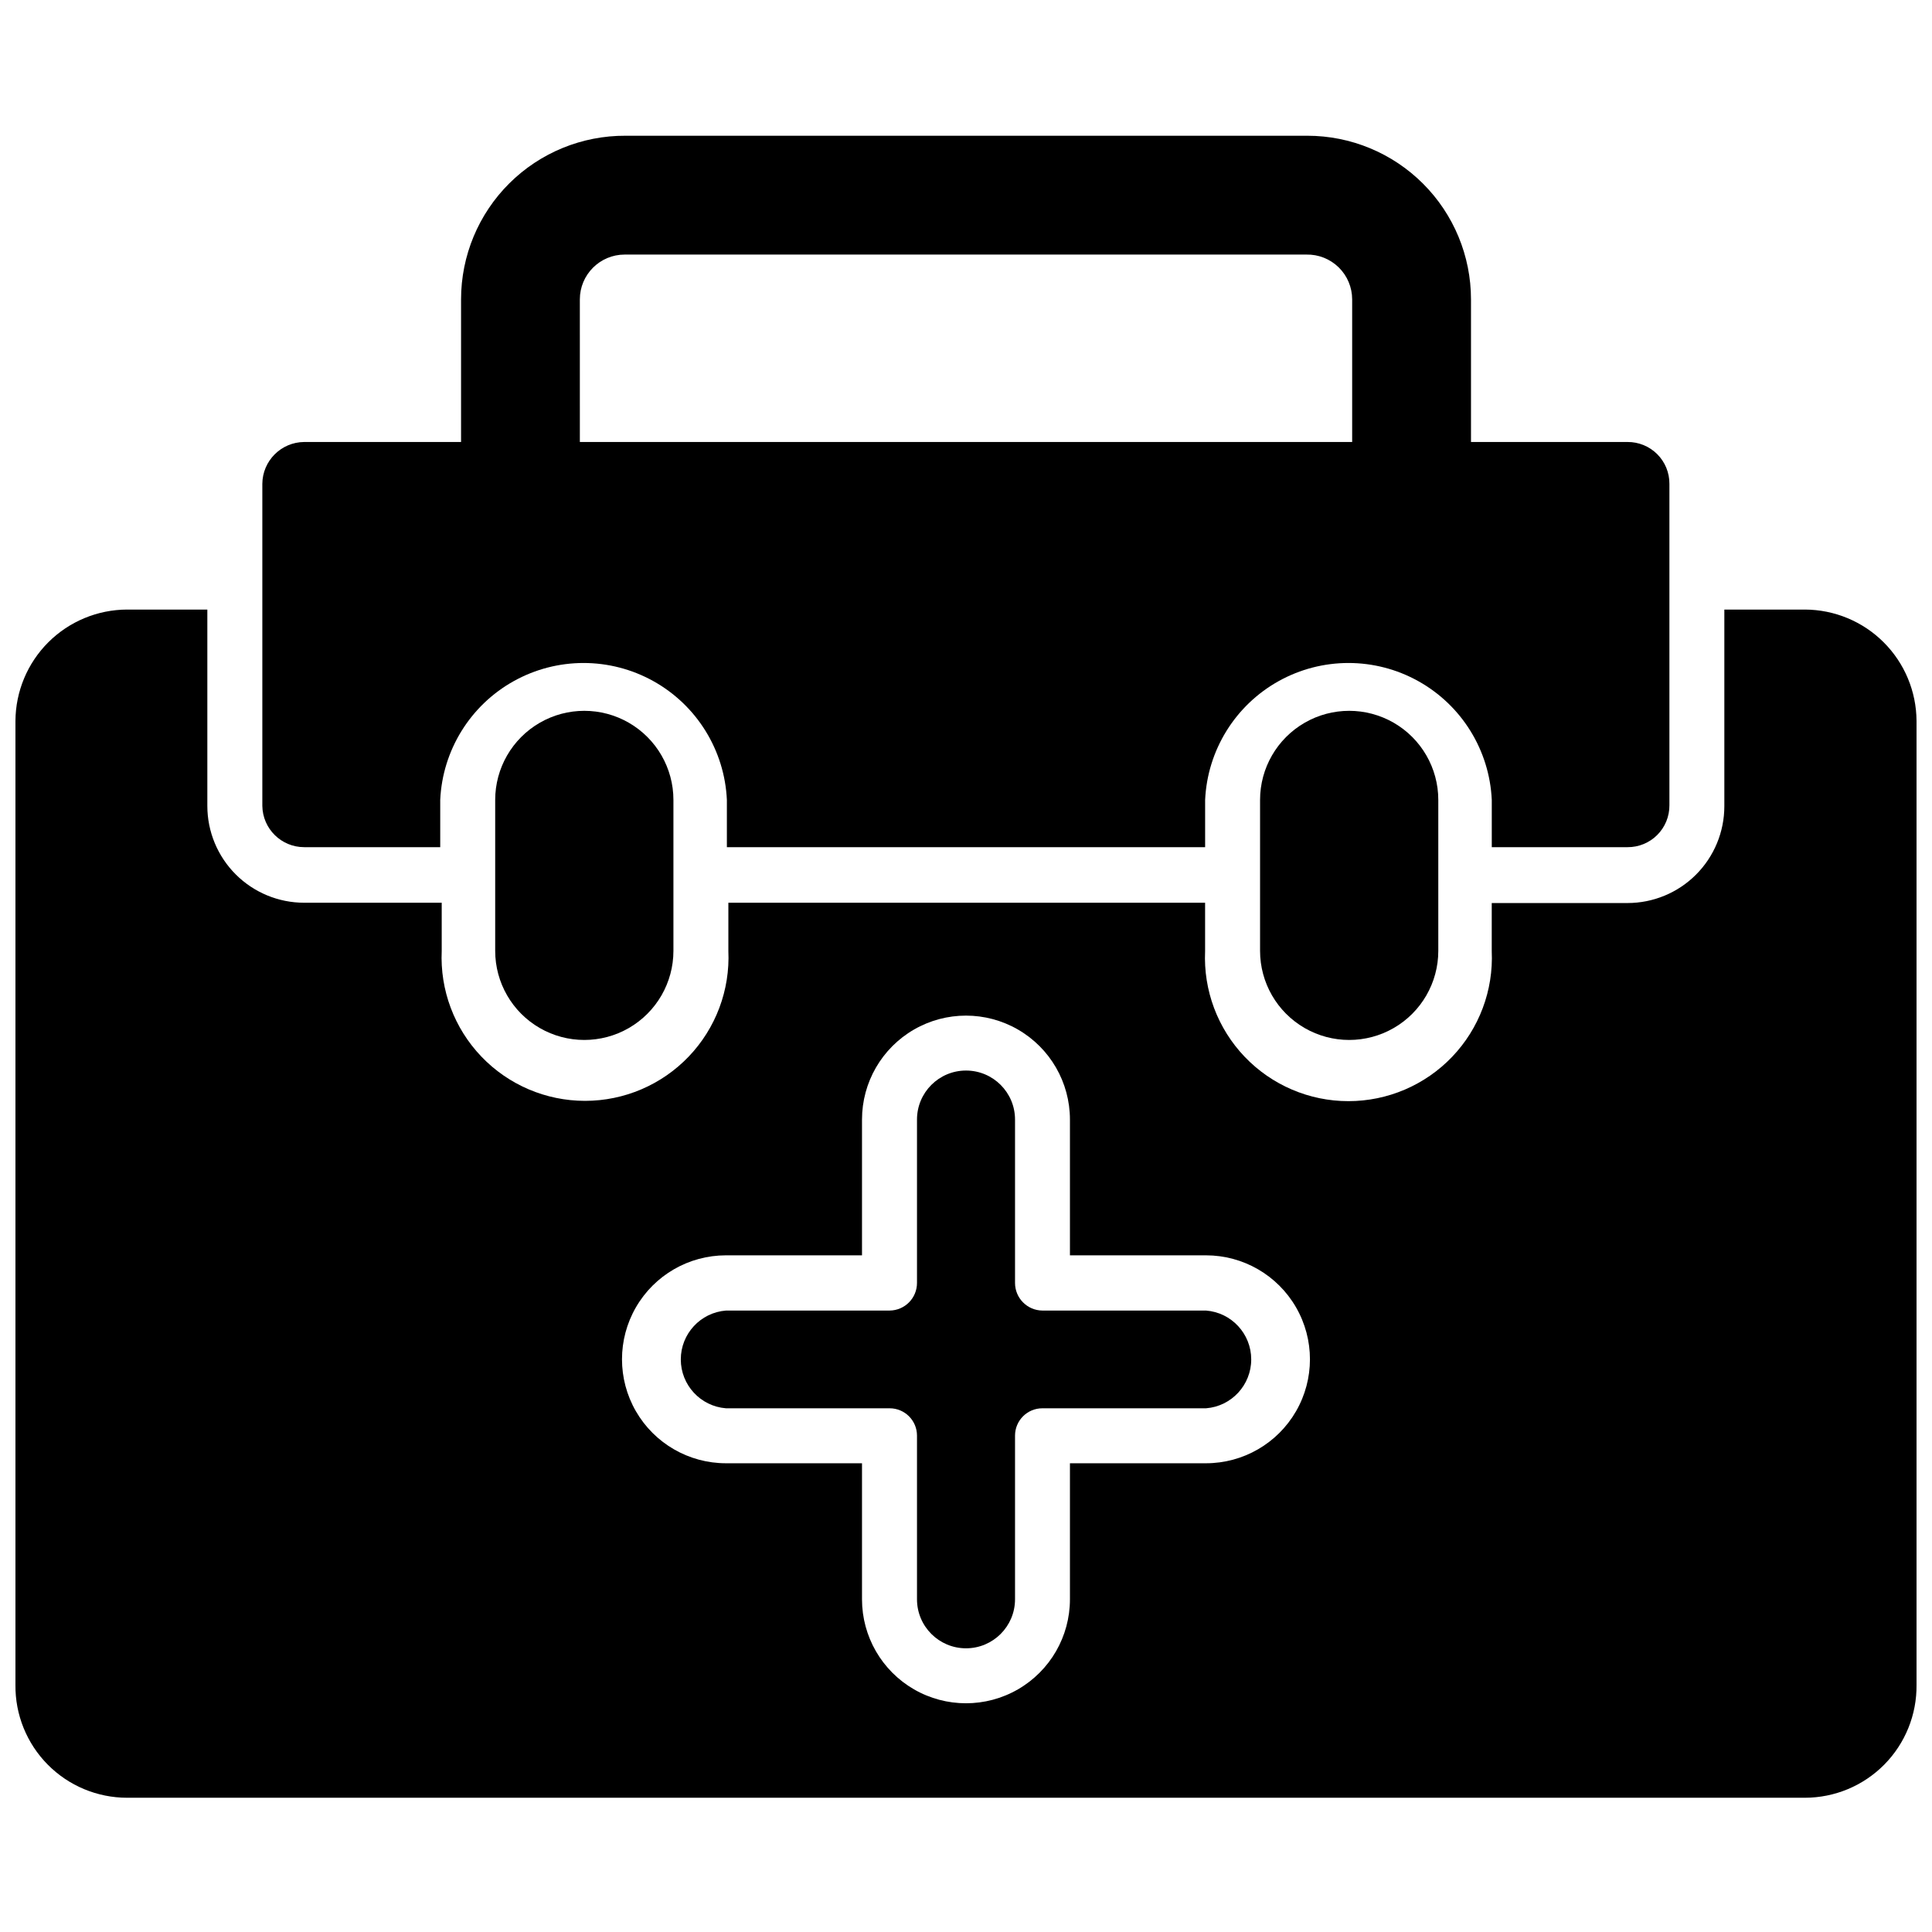
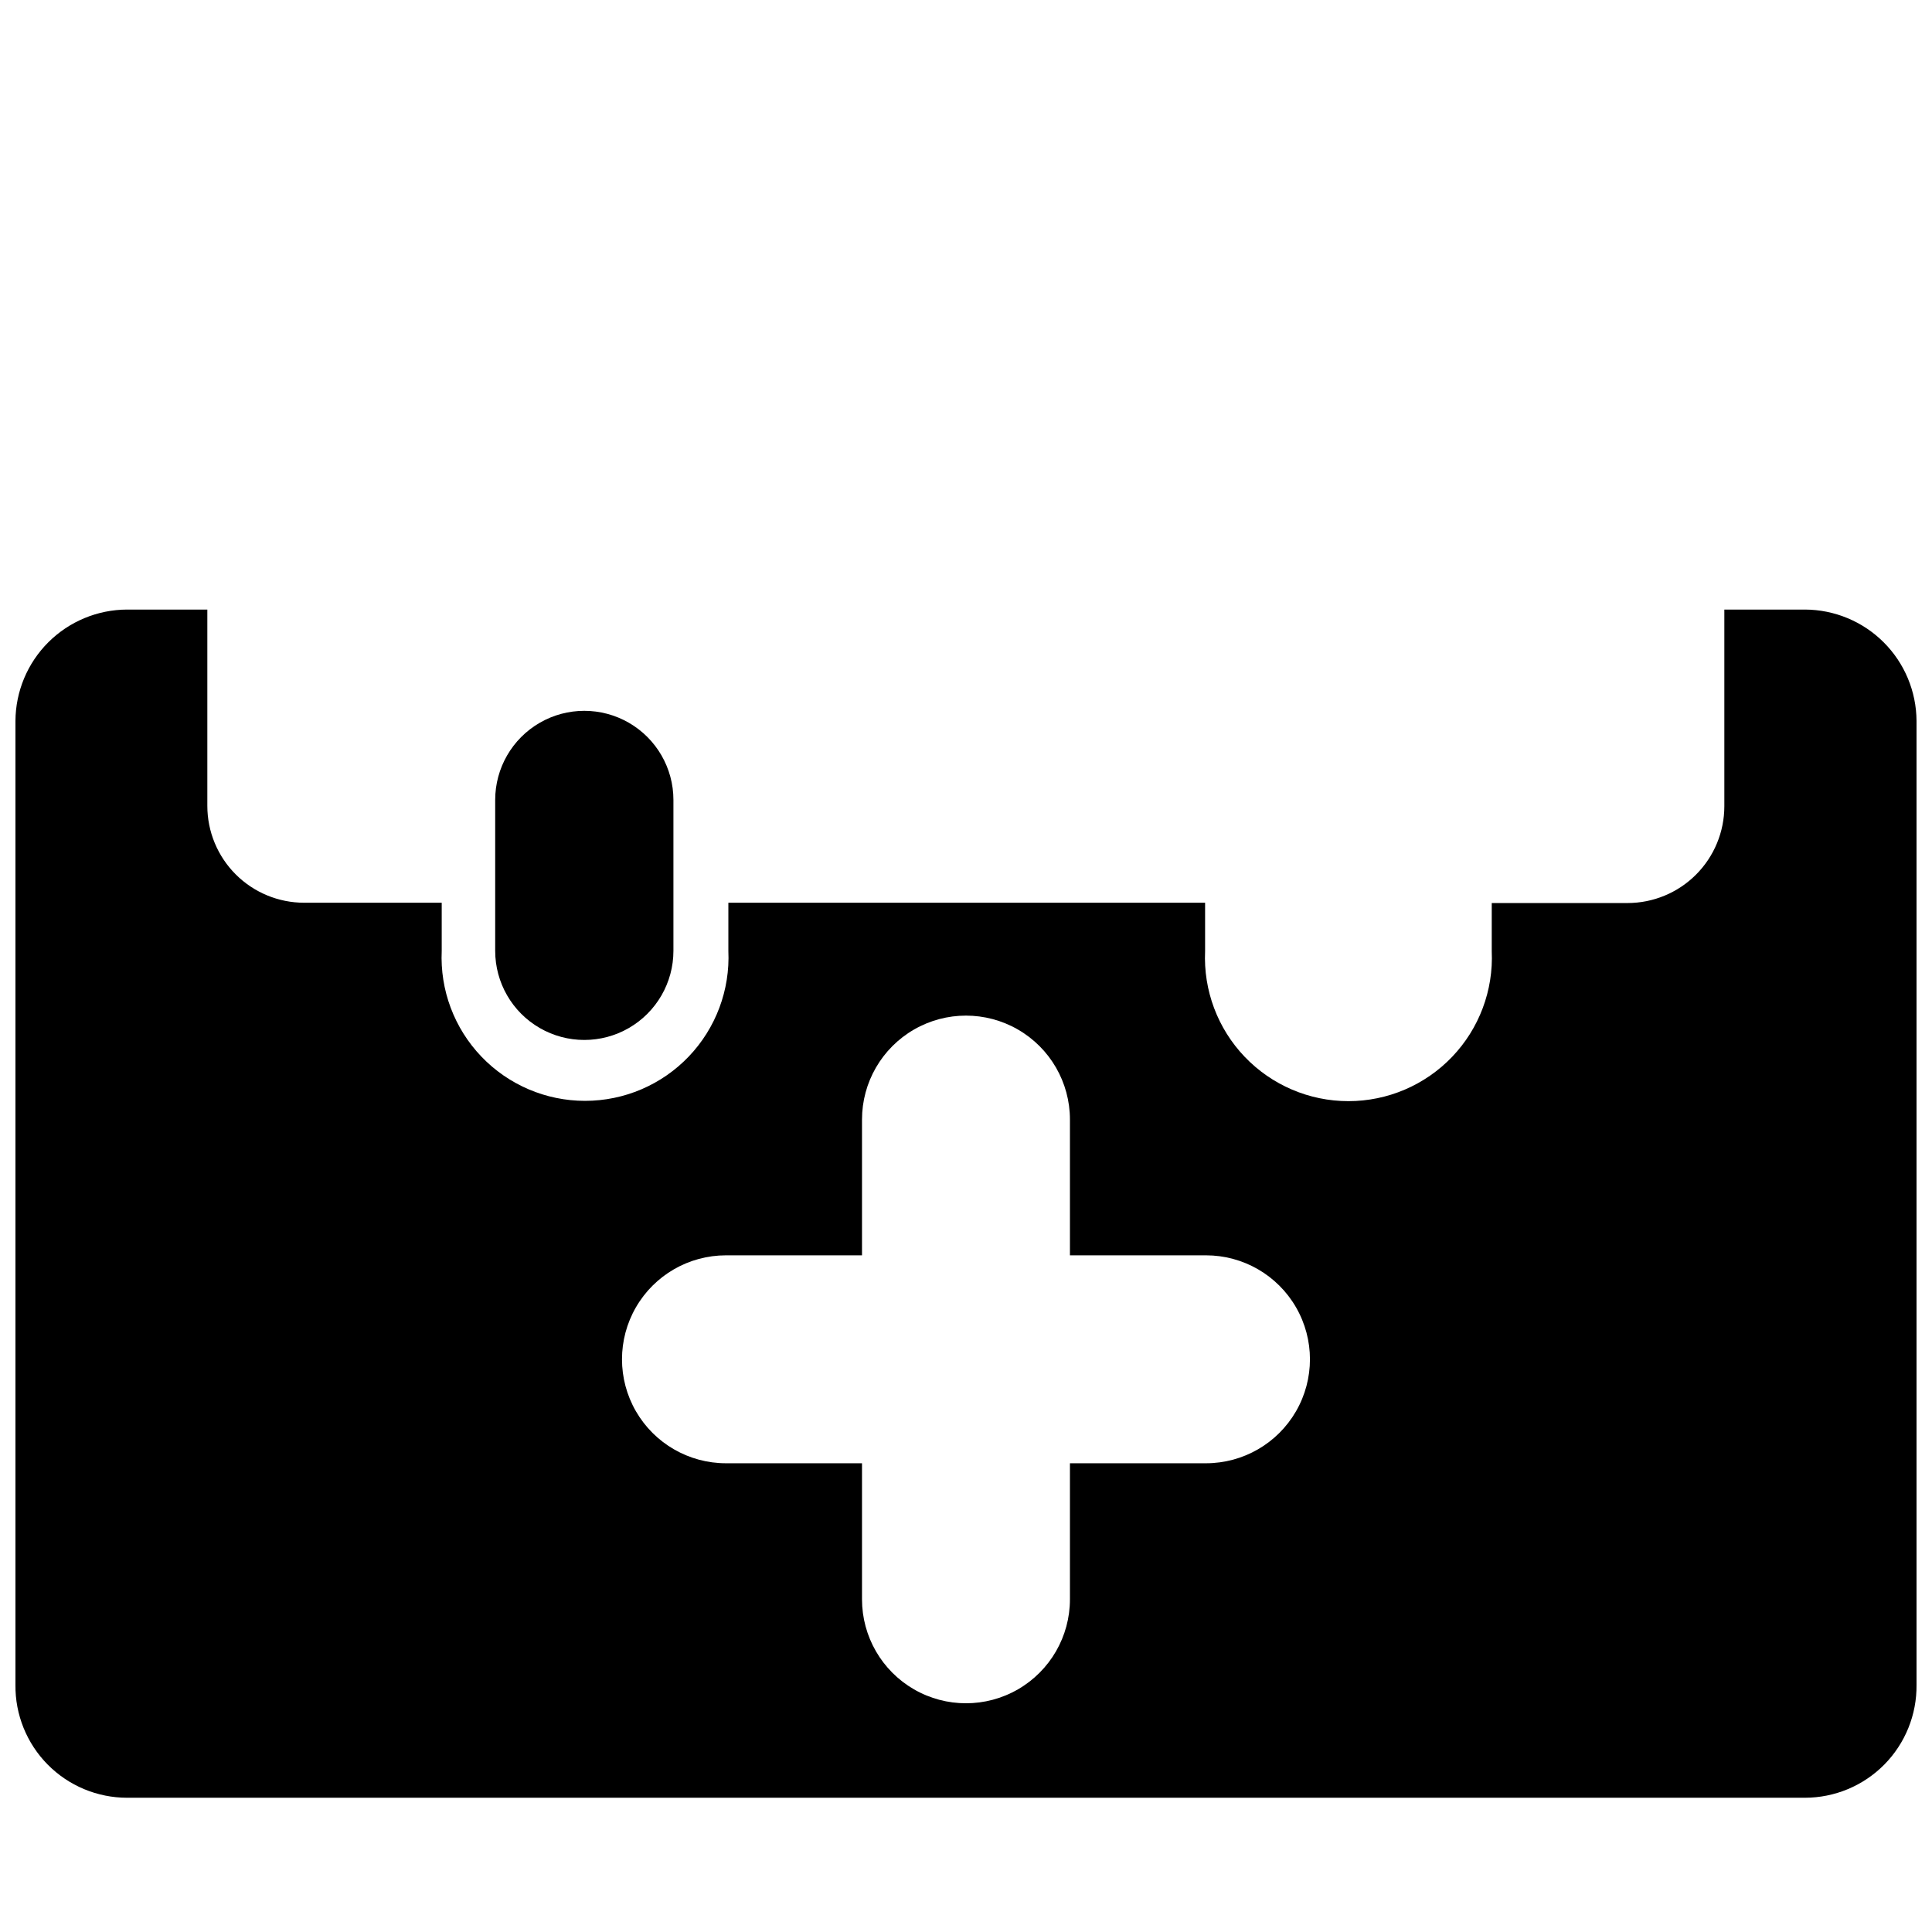
<svg xmlns="http://www.w3.org/2000/svg" width="800px" height="800px" version="1.1" viewBox="144 144 512 512">
  <defs>
    <clipPath id="a">
      <path d="m148.09 305h503.81v316h-503.81z" />
    </clipPath>
  </defs>
-   <path d="m477.93 355.99v39.992c0 8.438 4.504 16.234 11.809 20.453 7.309 4.219 16.309 4.219 23.617 0 7.309-4.219 11.809-12.016 11.809-20.453v-39.992c0-8.434-4.5-16.23-11.809-20.449-7.309-4.219-16.309-4.219-23.617 0-7.305 4.219-11.809 12.016-11.809 20.449z" />
-   <path d="m224.61 368.51h36.055v-12.52c0.598-13.156 7.965-25.07 19.473-31.48 11.508-6.414 25.512-6.414 37.02 0 11.504 6.41 18.875 18.324 19.473 31.48v12.52h126.74v-12.52c0.602-13.156 7.969-25.07 19.473-31.48 11.508-6.414 25.516-6.414 37.02 0 11.508 6.41 18.875 18.324 19.473 31.48v12.52h35.977c2.949 0.02 5.785-1.145 7.871-3.231 2.086-2.086 3.25-4.922 3.227-7.871v-85.176c0.023-2.949-1.141-5.785-3.227-7.871-2.086-2.086-4.922-3.25-7.871-3.227h-41.484v-37.785c0-11.504-4.57-22.539-12.707-30.672-8.133-8.133-19.164-12.703-30.668-12.703h-180.66c-11.543-0.062-22.637 4.477-30.824 12.621-8.184 8.141-12.785 19.207-12.785 30.754v37.785h-41.566c-6.113 0.043-11.055 4.988-11.098 11.098v85.332c0.086 6.07 5.027 10.945 11.098 10.945zm73.055-145.16c0-6.566 5.32-11.887 11.887-11.887h180.66c3.195-0.066 6.277 1.16 8.559 3.394 2.281 2.238 3.566 5.297 3.566 8.492v37.785h-204.67z" />
  <path d="m275.23 355.99v39.992c0 8.438 4.5 16.234 11.809 20.453s16.309 4.219 23.617 0c7.305-4.219 11.809-12.016 11.809-20.453v-39.992c0-8.434-4.504-16.23-11.809-20.449-7.309-4.219-16.309-4.219-23.617 0s-11.809 12.016-11.809 20.449z" />
  <g clip-path="url(#a)">
    <path d="m622.3 305.54h-21.332v52.113c0 6.805-2.707 13.332-7.519 18.145s-11.34 7.516-18.145 7.516h-35.977v12.754c0.473 10.375-3.316 20.488-10.492 27.996-7.172 7.508-17.105 11.754-27.488 11.754-10.387 0-20.316-4.246-27.492-11.754-7.172-7.508-10.965-17.621-10.492-27.996v-12.832h-126.34v12.754c0.473 10.371-3.32 20.488-10.492 27.996-7.176 7.508-17.105 11.754-27.492 11.754-10.383 0-20.316-4.246-27.488-11.754-7.176-7.508-10.965-17.625-10.492-27.996v-12.754h-36.449c-6.805 0-13.332-2.703-18.145-7.516s-7.519-11.34-7.519-18.148v-52.031h-21.254c-7.828 0.02-15.332 3.133-20.879 8.664-5.543 5.527-8.676 13.023-8.719 20.855v255.45c-0.086 7.906 2.996 15.516 8.559 21.137 5.559 5.617 13.137 8.777 21.039 8.777h444.61c7.906 0 15.48-3.16 21.043-8.777 5.559-5.621 8.641-13.23 8.555-21.137v-255.45c-0.039-7.832-3.176-15.328-8.719-20.855-5.543-5.531-13.051-8.645-20.879-8.664zm-158.7 226.24h-36.055v36.055-0.004c0 9.844-5.25 18.941-13.777 23.863-8.523 4.922-19.027 4.922-27.551 0-8.523-4.922-13.777-14.02-13.777-23.863v-36.051h-36.055c-9.84 0-18.938-5.254-23.859-13.777s-4.922-19.027 0-27.551c4.922-8.527 14.02-13.777 23.859-13.777h36.055v-35.977c0-9.844 5.254-18.938 13.777-23.859 8.523-4.922 19.027-4.922 27.551 0 8.527 4.922 13.777 14.016 13.777 23.859v35.977h36.055c9.844 0 18.938 5.25 23.859 13.777 4.922 8.523 4.922 19.027 0 27.551s-14.016 13.777-23.859 13.777z" />
  </g>
-   <path d="m463.61 491.31h-43.375c-4.012-0.043-7.242-3.309-7.242-7.32v-43.297c0-7.172-5.816-12.988-12.988-12.988-7.176 0-12.992 5.816-12.992 12.988v43.297c0.004 4.012-3.227 7.277-7.242 7.32h-43.375c-6.758 0.527-11.977 6.168-11.977 12.949 0 6.785 5.219 12.422 11.977 12.953h43.375c4 0 7.242 3.242 7.242 7.242v43.375-0.004c0 7.176 5.816 12.992 12.992 12.992 7.172 0 12.988-5.816 12.988-12.992v-43.371c0-4 3.242-7.242 7.242-7.242h43.375c6.762-0.531 11.977-6.168 11.977-12.953 0-6.781-5.215-12.422-11.977-12.949z" />
</svg>